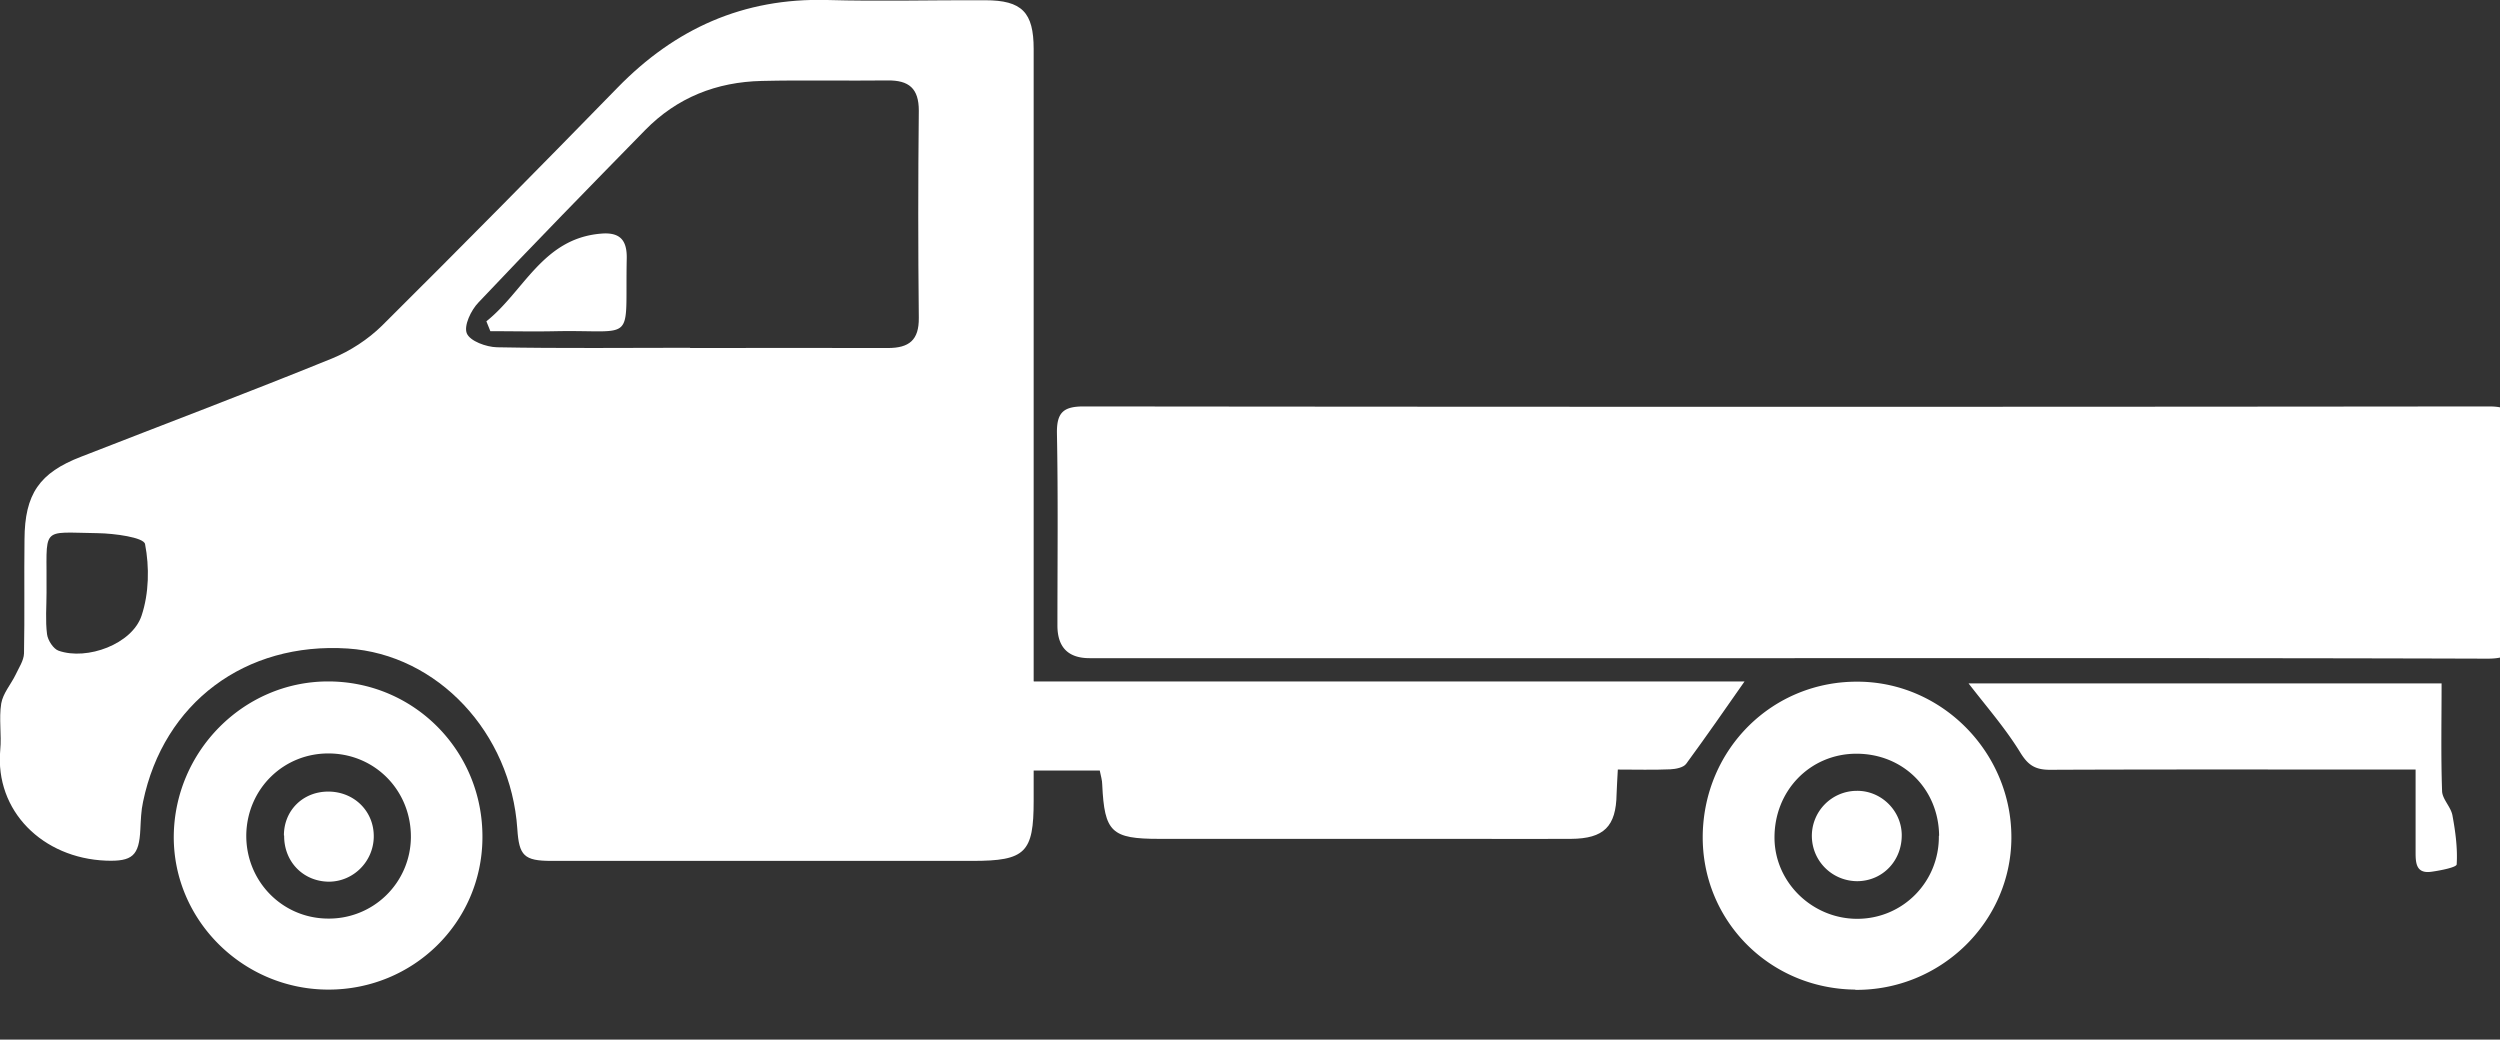
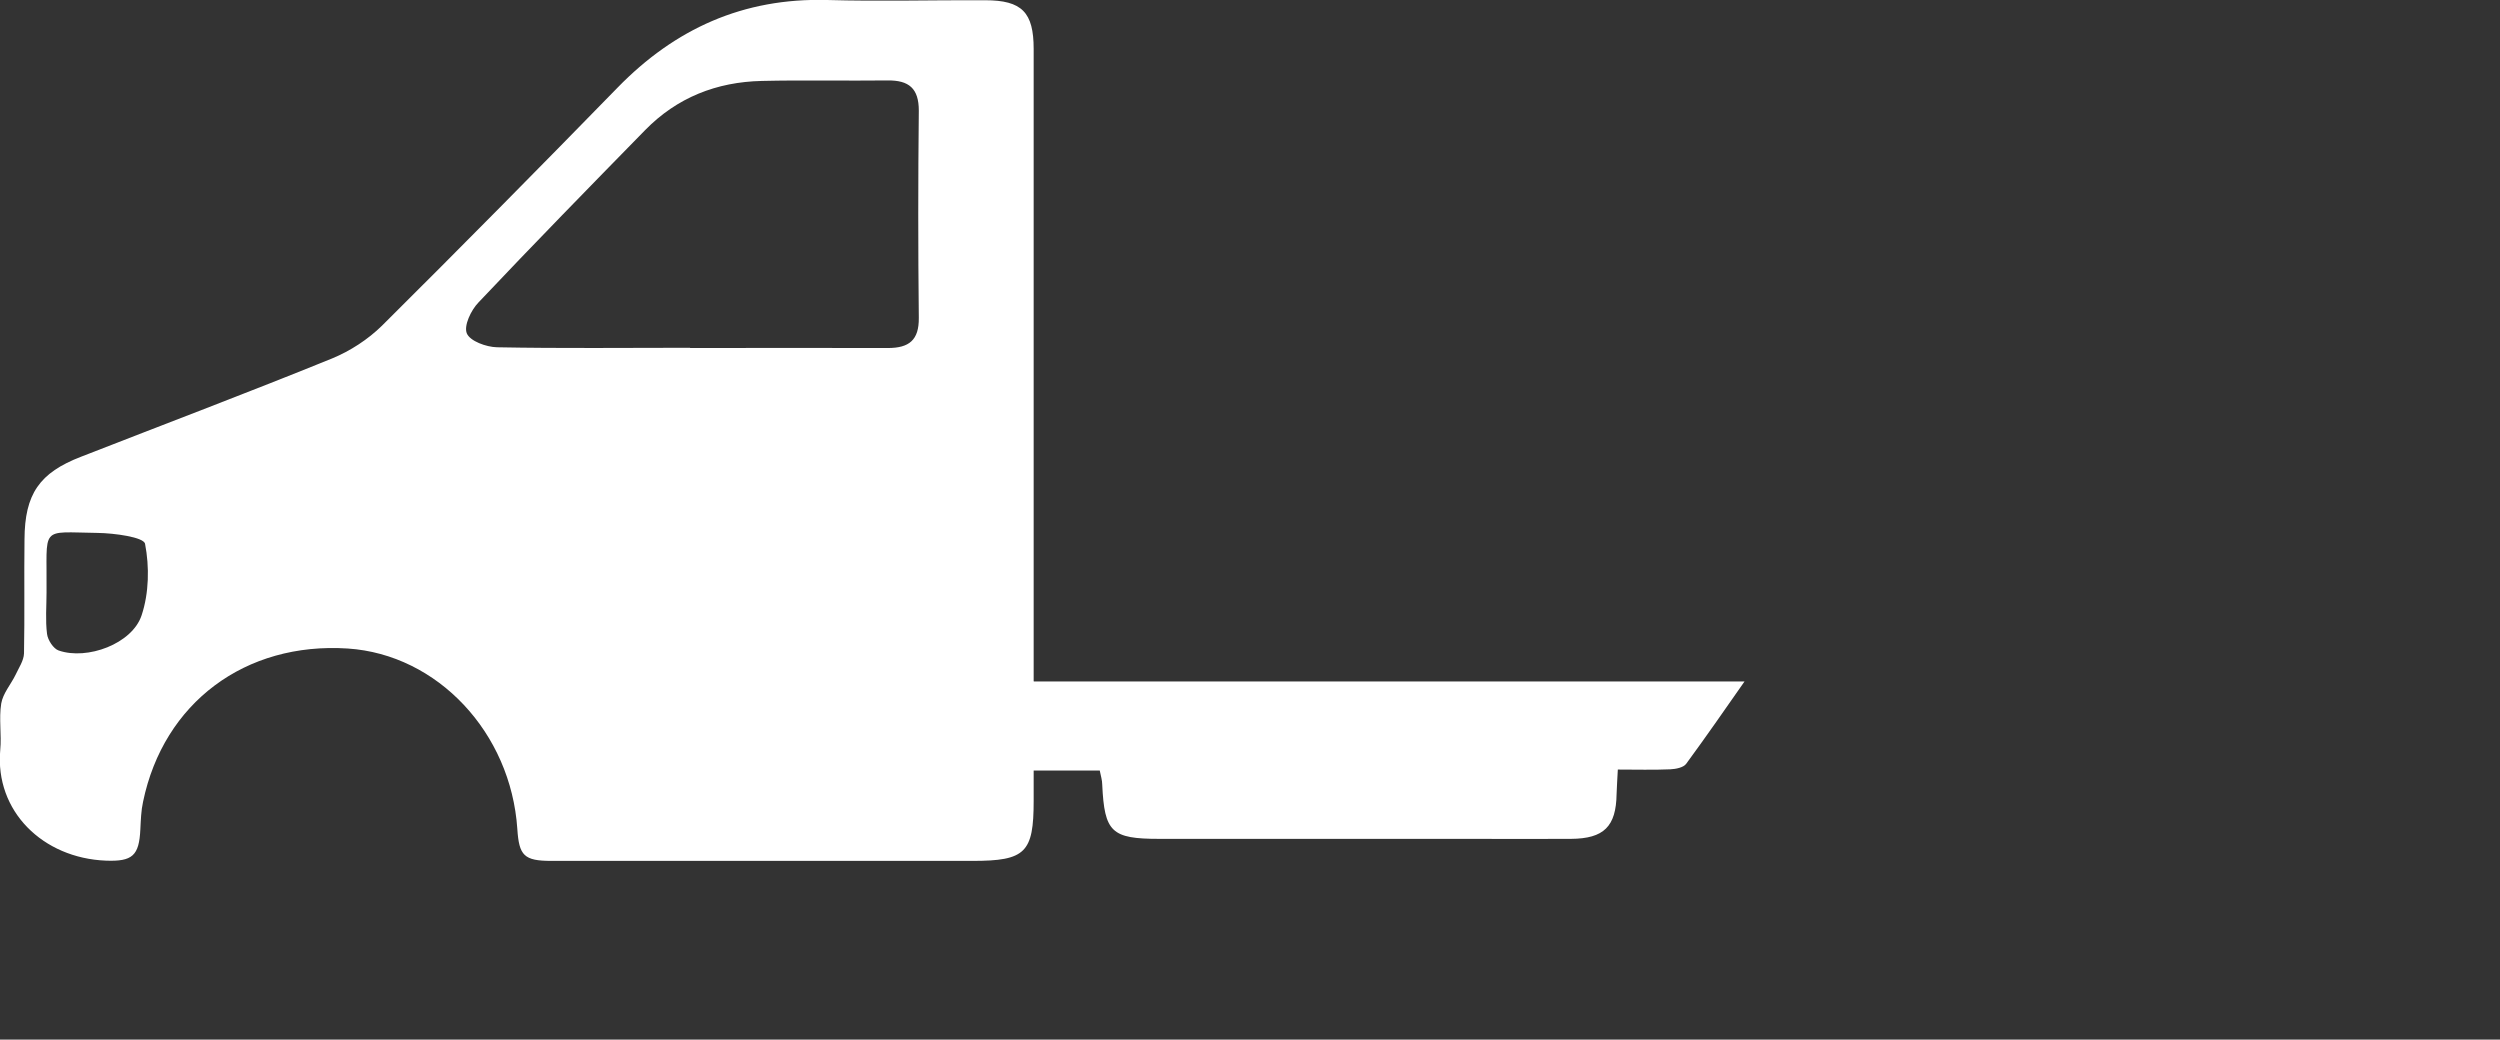
<svg xmlns="http://www.w3.org/2000/svg" id="Layer_2" width="101" height="42" data-name="Layer 2">
  <rect width="100%" height="100%" fill="#333333" stroke="none" />
  <defs>
    <style>.cls-1{fill:#fff}</style>
  </defs>
  <g id="Capa_1" data-name="Capa 1">
    <g id="cebSw0">
-       <path d="M41.77 27.53h28.71c-.79 1.13-1.56 2.24-2.36 3.33-.11.15-.42.21-.64.22-.68.03-1.37.01-2.12.01-.02.39-.04.69-.05.99-.02 1.31-.51 1.8-1.84 1.81-1.38.01-2.76 0-4.14 0h-12.5c-1.93 0-2.21-.27-2.3-2.19 0-.18-.06-.36-.1-.57h-2.67v1.22c0 2.1-.33 2.43-2.47 2.43H22.28c-1.11 0-1.31-.21-1.38-1.29-.26-3.89-3.22-7.05-6.85-7.29-4.14-.27-7.44 2.19-8.27 6.19-.08.36-.09.74-.11 1.12-.05 1.06-.32 1.3-1.39 1.26-2.55-.1-4.49-2-4.27-4.47.06-.62-.06-1.26.04-1.88.07-.41.39-.77.58-1.16.13-.28.33-.57.34-.86.03-1.53 0-3.07.02-4.61.01-1.83.6-2.69 2.29-3.34 3.38-1.32 6.77-2.6 10.14-3.97.73-.3 1.45-.77 2.01-1.32 3.2-3.18 6.37-6.39 9.52-9.62C27.27 1.16 30.03-.09 33.41 0c2.13.06 4.26 0 6.39.01 1.49 0 1.96.49 1.96 1.97v25.54ZM27.88 14.06c2.66 0 5.33-.01 7.99 0 .86 0 1.26-.32 1.25-1.22q-.045-4.185 0-8.37c0-.9-.4-1.23-1.26-1.22-1.69.02-3.39-.02-5.08.02-1.83.04-3.43.67-4.72 1.99-2.26 2.31-4.51 4.61-6.73 6.96-.3.31-.6.94-.47 1.25s.78.55 1.22.56c2.6.05 5.2.02 7.8.02Zm-26 9.88c0 .56-.05 1.13.02 1.68.03.25.26.6.47.67 1.15.4 2.97-.27 3.35-1.42.3-.9.32-1.96.14-2.89-.05-.27-1.24-.43-1.91-.44-2.39-.03-2.04-.32-2.07 2.39Z" class="cls-1" />
-       <path d="M72.12 26.59h-28.1q-1.29 0-1.3-1.3c0-2.6.03-5.2-.02-7.8-.01-.83.27-1.07 1.08-1.07 18.92.02 37.84.02 56.77 0 .82 0 1.09.25 1.07 1.08-.04 2.66-.05 5.33 0 7.99.02.88-.27 1.12-1.13 1.12-9.46-.03-18.92-.02-28.38-.02ZM13.27 39.98c-3.44 0-6.26-2.79-6.25-6.18.02-3.43 2.8-6.25 6.2-6.27 3.51-.02 6.32 2.83 6.27 6.36-.04 3.39-2.8 6.09-6.22 6.09m3.33-6.14c.02-1.87-1.41-3.36-3.26-3.4-1.86-.04-3.35 1.41-3.39 3.27-.03 1.86 1.42 3.37 3.26 3.4a3.31 3.31 0 0 0 3.39-3.27M74.96 39.98c-3.48-.03-6.21-2.8-6.17-6.23.05-3.51 2.84-6.26 6.32-6.21 3.39.04 6.17 2.9 6.15 6.32-.02 3.39-2.86 6.16-6.31 6.13Zm3.38-6.22c-.02-1.88-1.45-3.31-3.34-3.31-1.88 0-3.34 1.51-3.31 3.44.03 1.78 1.54 3.23 3.34 3.23 1.85 0 3.32-1.5 3.3-3.35ZM98.64 27.62c0 1.47-.03 2.91.02 4.34.01.33.36.64.42.99.12.65.21 1.32.17 1.97 0 .12-.66.25-1.03.3-.6.08-.63-.34-.63-.78v-3.35h-1.14c-4.54 0-9.09-.01-13.63.01-.62 0-.9-.2-1.22-.73-.6-.97-1.36-1.84-2.07-2.76h19.11ZM19.65 12.98c1.52-1.21 2.27-3.34 4.62-3.54.77-.07 1.07.25 1.05 1.02-.07 3.47.41 2.86-2.84 2.92-.89.02-1.78 0-2.67 0-.05-.13-.11-.27-.16-.4" class="cls-1" />
-       <path d="M11.47 33.75c0-1.01.77-1.77 1.79-1.77 1.05 0 1.86.8 1.84 1.84-.02.99-.82 1.79-1.8 1.8-1.04 0-1.83-.8-1.82-1.86ZM75 31.95c.98-.02 1.81.78 1.83 1.76.02 1.05-.76 1.88-1.79 1.89-.99 0-1.8-.77-1.84-1.76a1.82 1.82 0 0 1 1.8-1.89" class="cls-1" />
+       <path d="M41.77 27.53h28.71c-.79 1.13-1.56 2.24-2.36 3.33-.11.15-.42.21-.64.22-.68.03-1.37.01-2.12.01-.02.39-.04.69-.05.99-.02 1.31-.51 1.8-1.84 1.81-1.38.01-2.76 0-4.14 0h-12.5c-1.93 0-2.21-.27-2.3-2.19 0-.18-.06-.36-.1-.57h-2.67v1.22c0 2.1-.33 2.43-2.47 2.43H22.28c-1.11 0-1.31-.21-1.38-1.29-.26-3.89-3.22-7.05-6.85-7.29-4.14-.27-7.44 2.19-8.27 6.19-.08.36-.09.74-.11 1.12-.05 1.06-.32 1.3-1.39 1.26-2.55-.1-4.49-2-4.27-4.47.06-.62-.06-1.26.04-1.88.07-.41.39-.77.58-1.16.13-.28.33-.57.34-.86.03-1.53 0-3.07.02-4.61.01-1.83.6-2.69 2.29-3.34 3.38-1.32 6.77-2.6 10.14-3.97.73-.3 1.45-.77 2.01-1.32 3.2-3.18 6.37-6.39 9.52-9.62C27.27 1.16 30.03-.09 33.41 0c2.13.06 4.26 0 6.39.01 1.49 0 1.96.49 1.96 1.97v25.54ZM27.88 14.06c2.66 0 5.33-.01 7.99 0 .86 0 1.26-.32 1.25-1.22q-.045-4.185 0-8.37c0-.9-.4-1.23-1.26-1.22-1.69.02-3.39-.02-5.08.02-1.83.04-3.43.67-4.72 1.99-2.26 2.31-4.51 4.61-6.73 6.96-.3.31-.6.94-.47 1.25s.78.55 1.22.56c2.6.05 5.2.02 7.8.02m-26 9.88c0 .56-.05 1.13.02 1.68.03.25.26.6.47.67 1.15.4 2.97-.27 3.35-1.42.3-.9.32-1.96.14-2.89-.05-.27-1.24-.43-1.91-.44-2.39-.03-2.04-.32-2.07 2.39Z" class="cls-1" />
    </g>
  </g>
</svg>